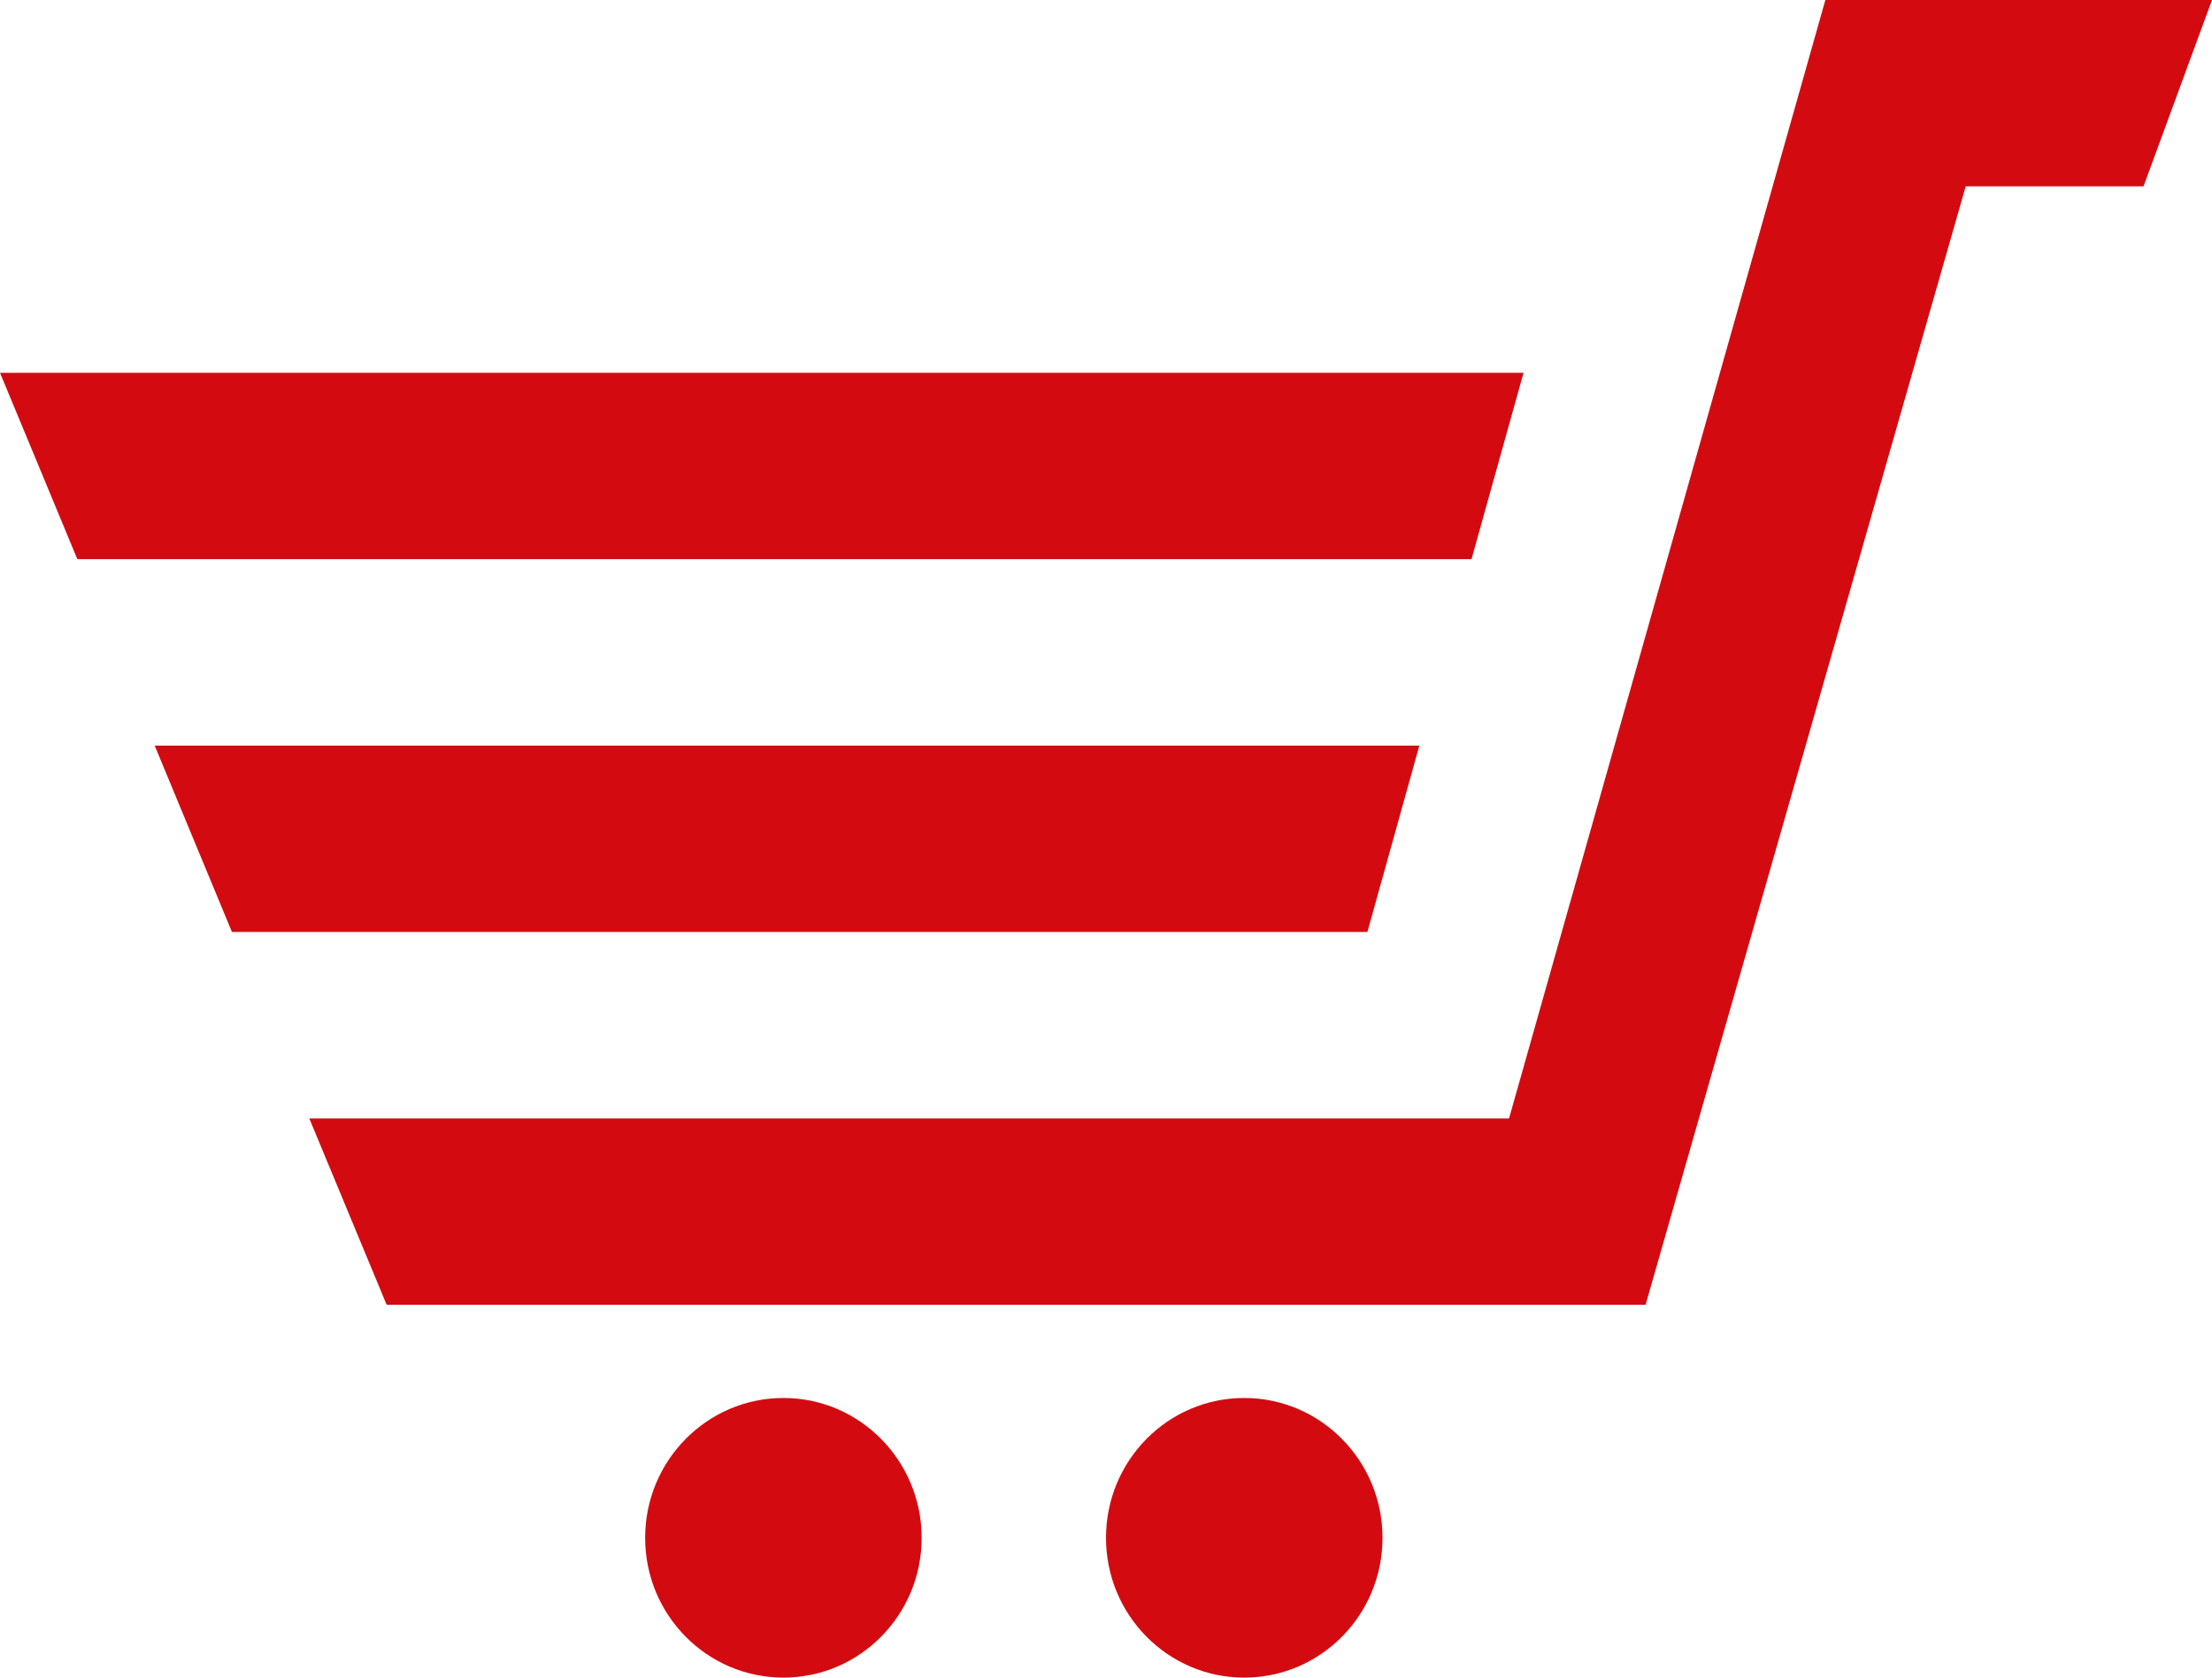
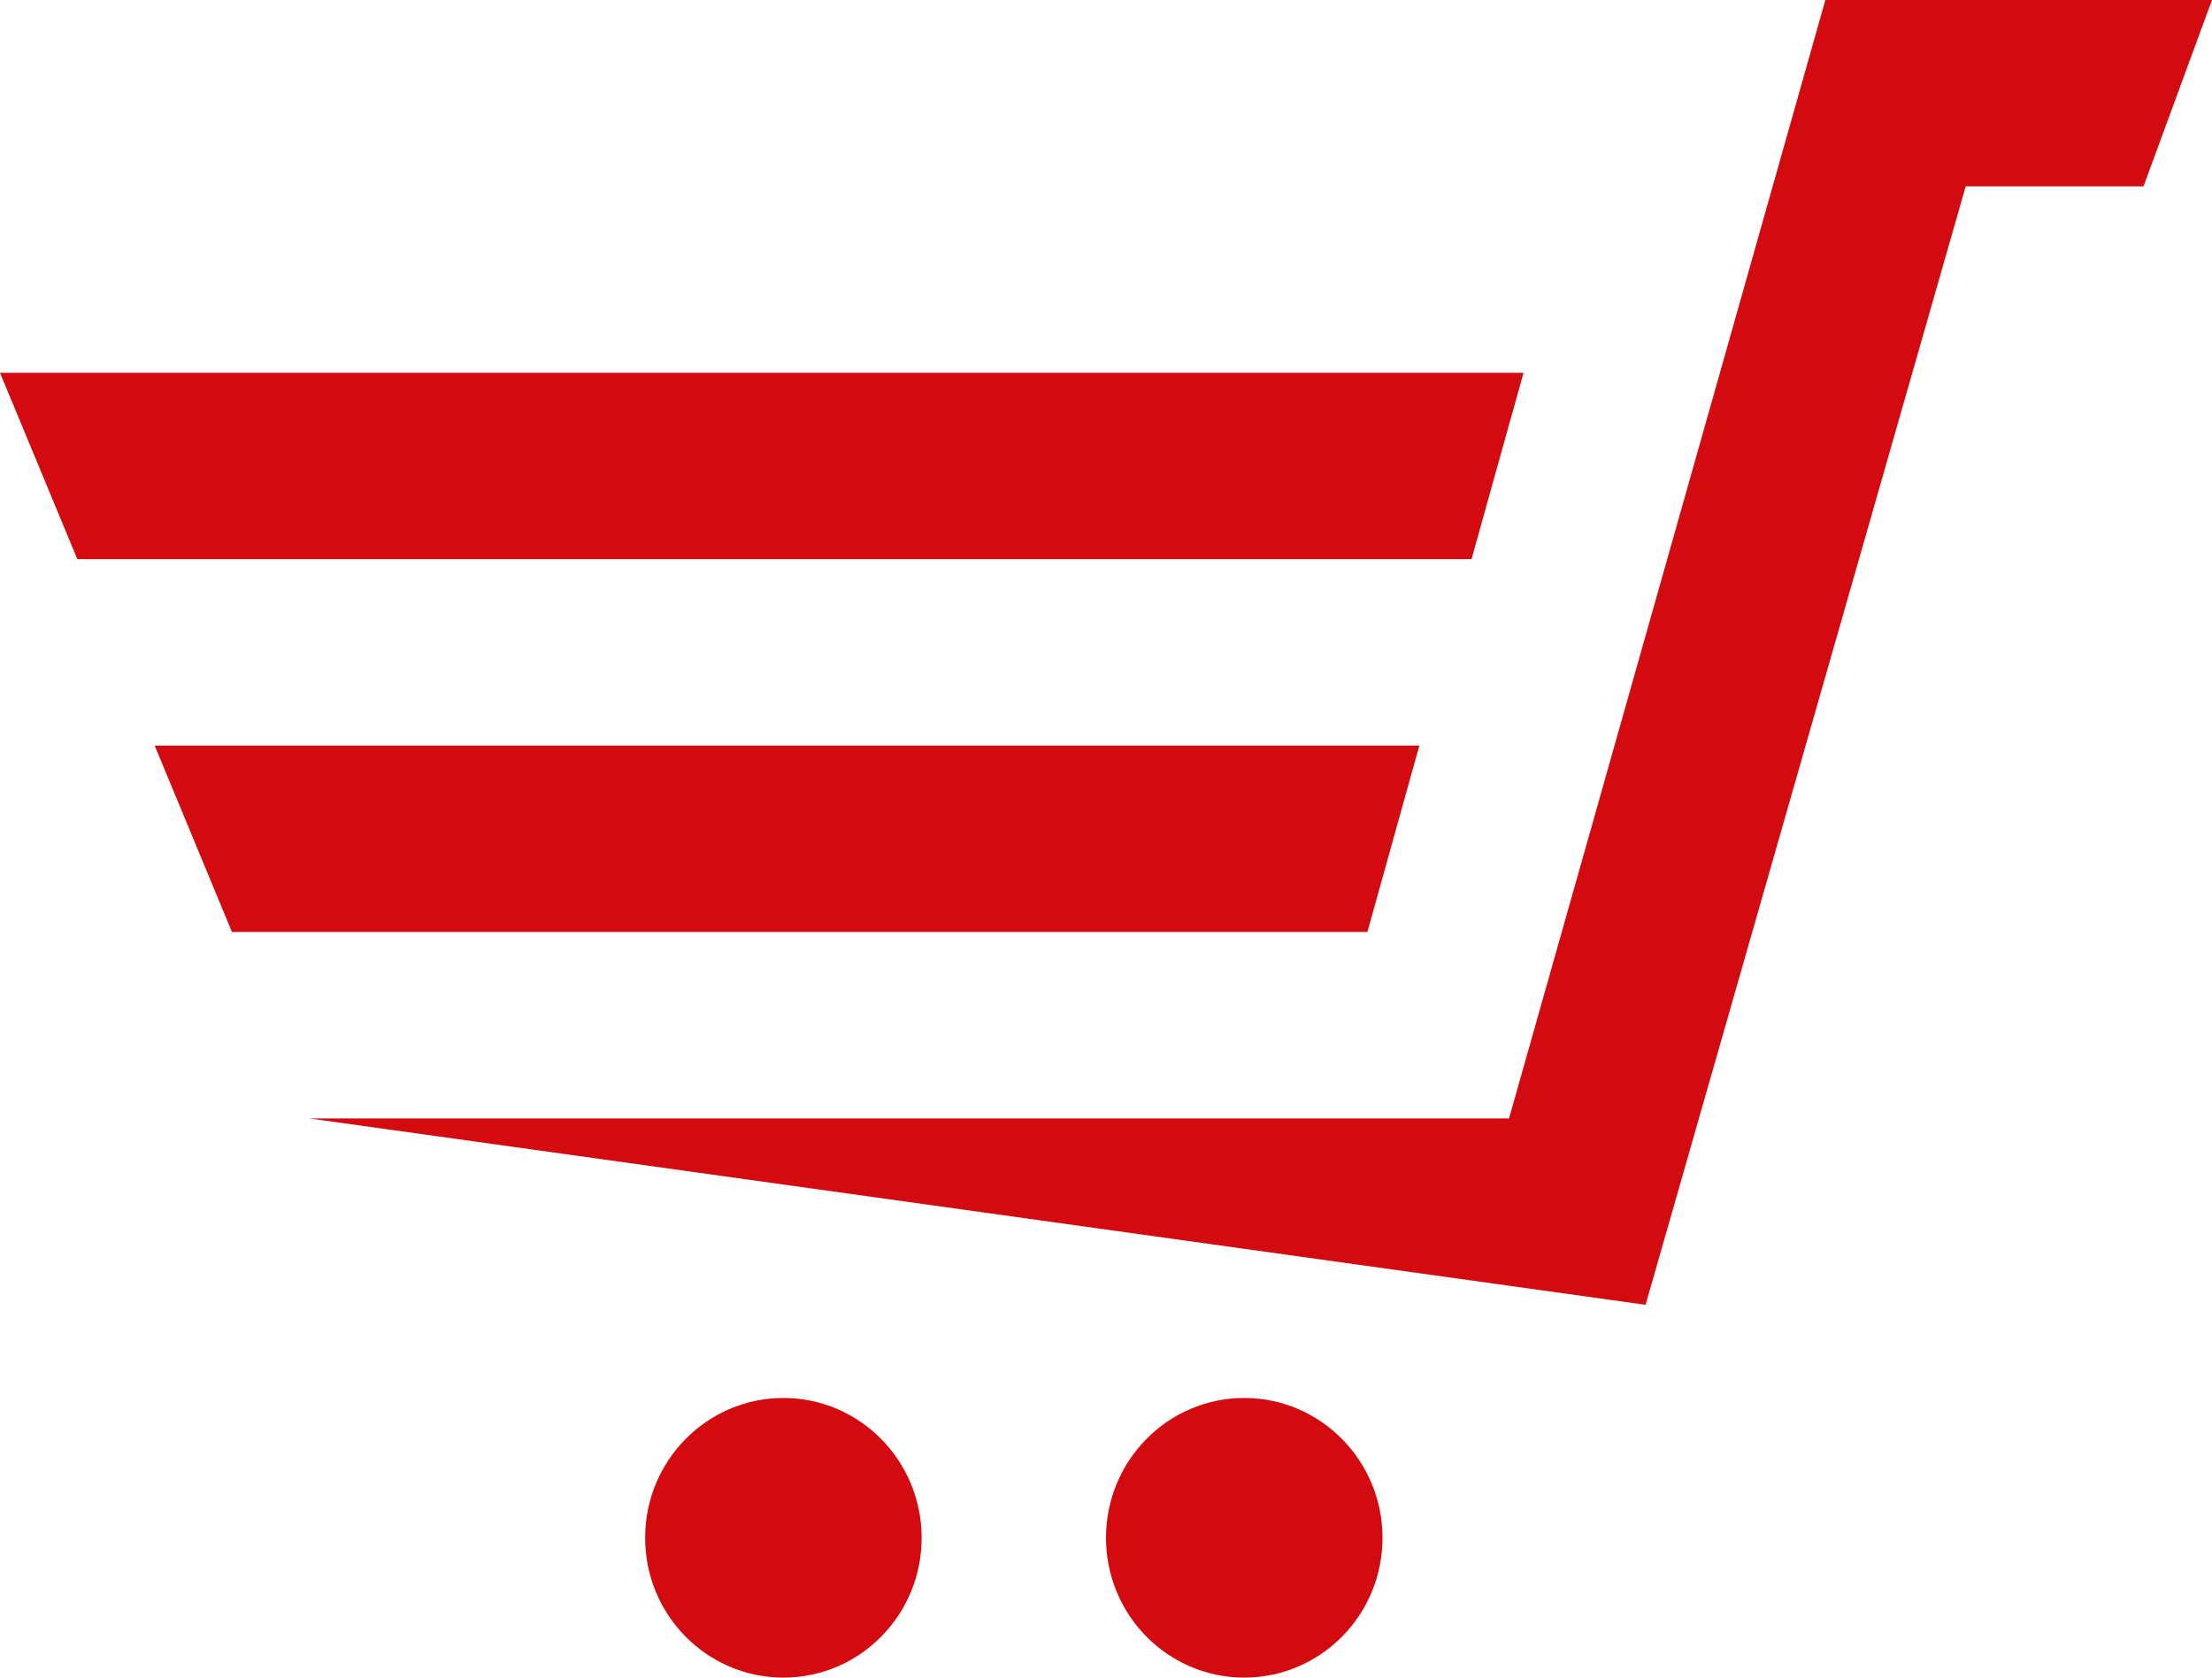
<svg xmlns="http://www.w3.org/2000/svg" width="29px" height="22px" viewbox="0 0 29 22" version="1.1">
  <g id="iconmonstr-shopping-cart-6-(1)">
-     <path d="M19.974 4.889L19.292 7.333L1.014 7.333L0 4.889L19.974 4.889ZM3.041 12.222L17.927 12.222L18.608 9.778L2.028 9.778L3.041 12.222ZM10.271 18.333C9.27 18.333 8.458 19.155 8.458 20.167C8.458 21.18 9.27 22 10.271 22C11.271 22 12.083 21.18 12.083 20.167C12.083 19.155 11.271 18.333 10.271 18.333ZM23.931 0L19.784 14.667L4.055 14.667L5.069 17.111L21.574 17.111L25.771 2.444L28.102 2.444L29 0L23.931 0ZM16.312 18.333C15.312 18.333 14.5 19.153 14.5 20.167C14.5 21.18 15.312 22 16.312 22C17.313 22 18.125 21.18 18.125 20.167C18.125 19.155 17.313 18.333 16.312 18.333Z" id="Shape" fill="#D30B10" stroke="none" />
+     <path d="M19.974 4.889L19.292 7.333L1.014 7.333L0 4.889L19.974 4.889ZM3.041 12.222L17.927 12.222L18.608 9.778L2.028 9.778L3.041 12.222ZM10.271 18.333C9.27 18.333 8.458 19.155 8.458 20.167C8.458 21.18 9.27 22 10.271 22C11.271 22 12.083 21.18 12.083 20.167C12.083 19.155 11.271 18.333 10.271 18.333ZM23.931 0L19.784 14.667L4.055 14.667L21.574 17.111L25.771 2.444L28.102 2.444L29 0L23.931 0ZM16.312 18.333C15.312 18.333 14.5 19.153 14.5 20.167C14.5 21.18 15.312 22 16.312 22C17.313 22 18.125 21.18 18.125 20.167C18.125 19.155 17.313 18.333 16.312 18.333Z" id="Shape" fill="#D30B10" stroke="none" />
  </g>
</svg>